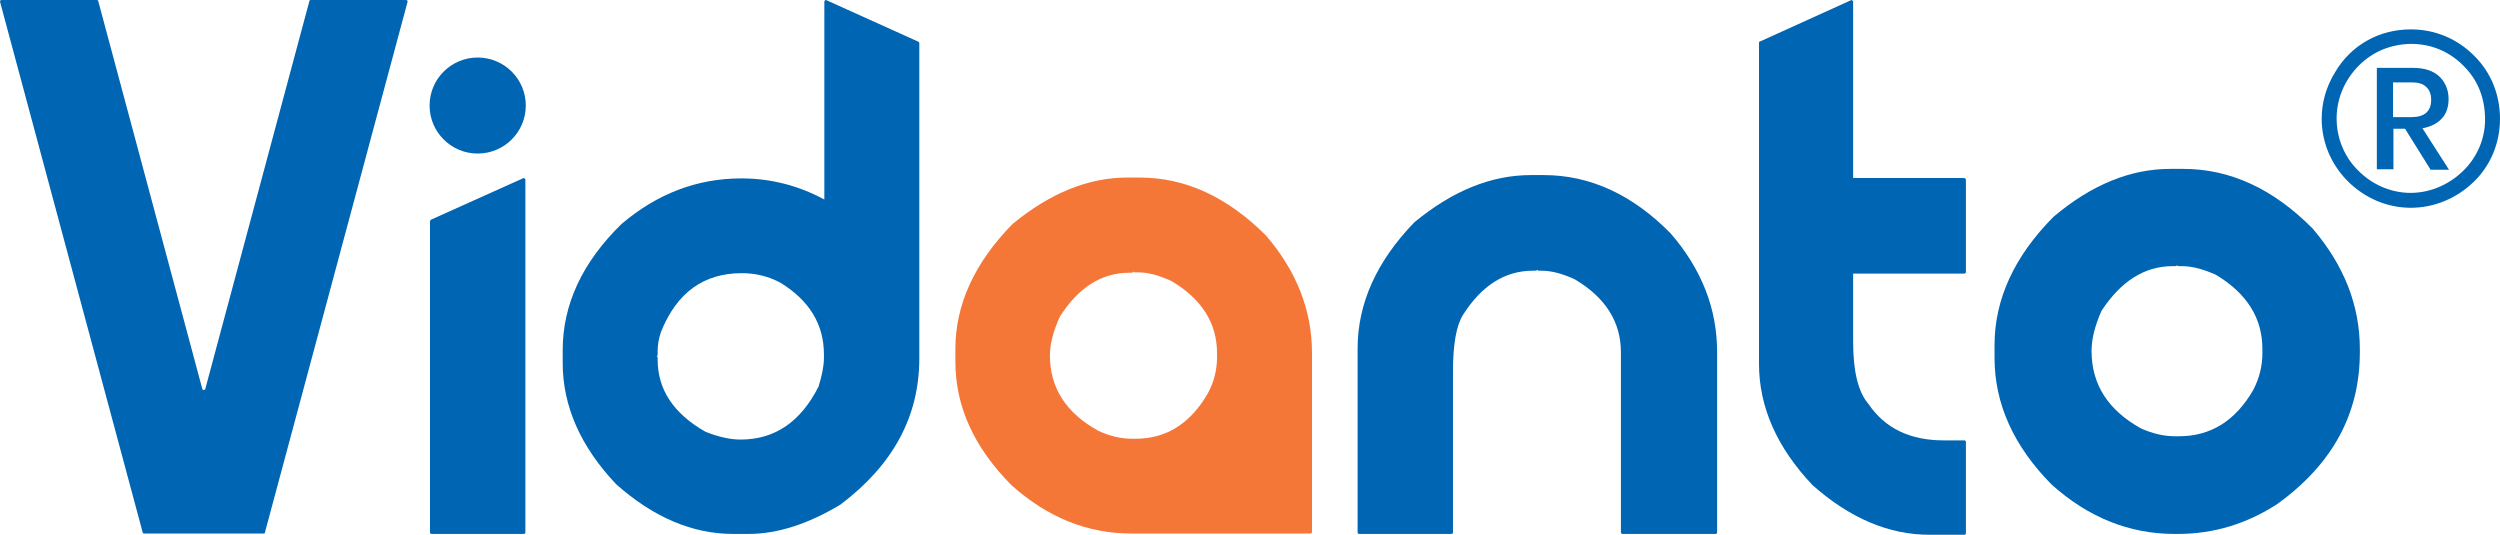
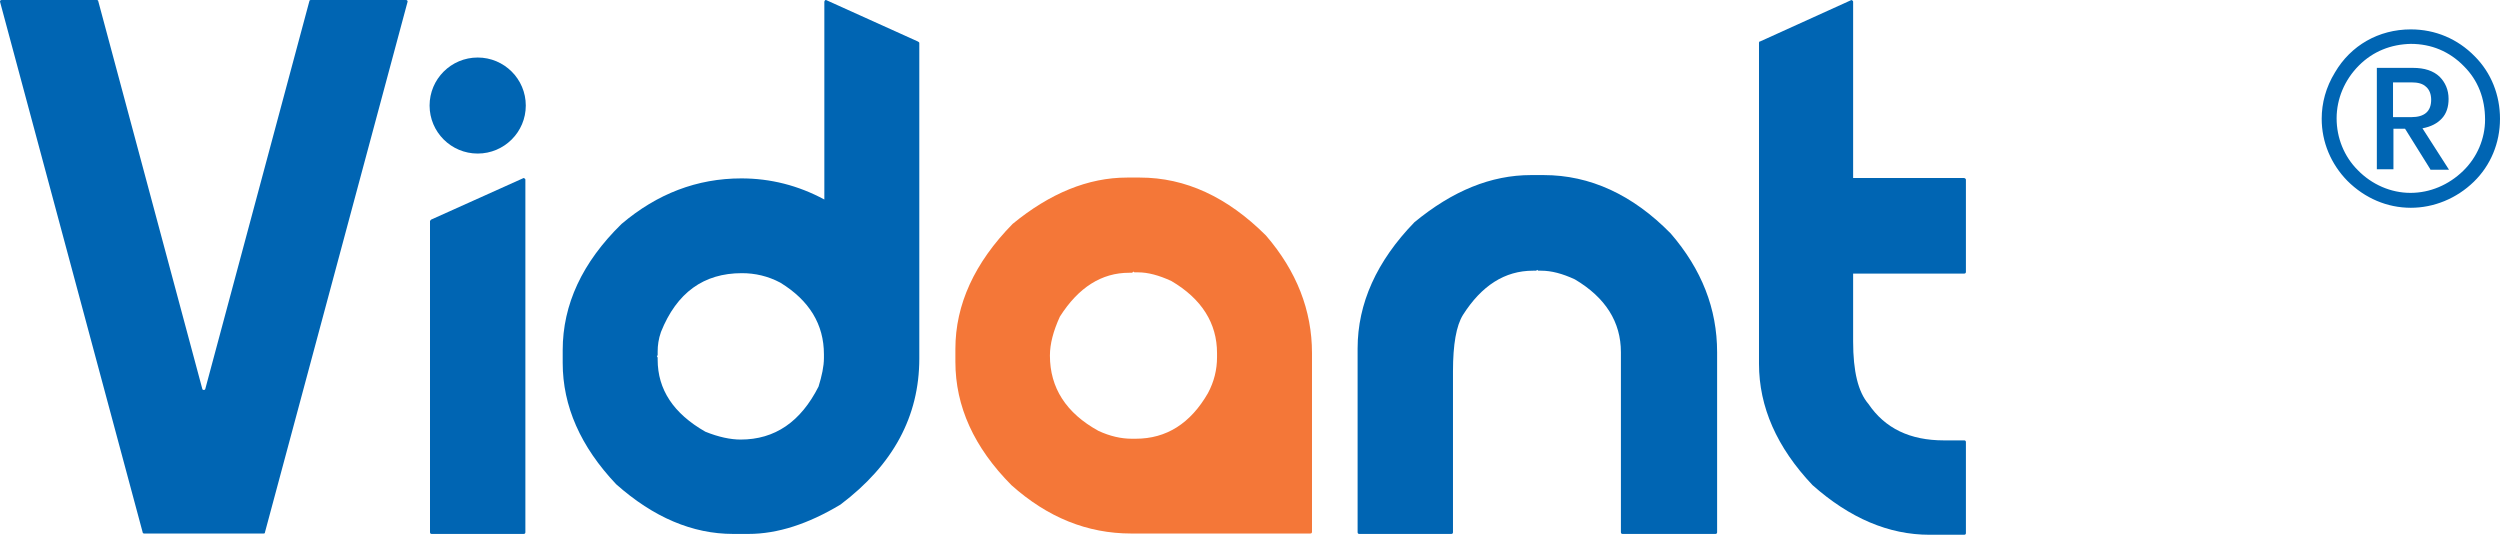
<svg xmlns="http://www.w3.org/2000/svg" width="187" height="40" viewBox="0 0 187 40" fill="none">
  <path d="M32.288 16.409L39.174 13.313C39.236 13.344 39.298 13.375 39.298 13.437V39.814C39.298 39.876 39.267 39.938 39.174 39.938H32.288C32.226 39.938 32.164 39.907 32.164 39.814V16.532C32.195 16.471 32.257 16.409 32.288 16.409Z" fill="#0065B3" />
  <path d="M61.785 0L68.64 3.096C68.702 3.127 68.764 3.158 68.764 3.22V26.811C68.764 31.145 66.81 34.768 62.871 37.74C60.452 39.195 58.156 39.938 55.985 39.938H54.838C51.798 39.938 48.882 38.7 46.091 36.223C43.423 33.406 42.09 30.372 42.09 27.152V26.192C42.09 22.786 43.547 19.628 46.494 16.749C49.161 14.489 52.139 13.344 55.458 13.344C57.629 13.344 59.707 13.87 61.661 14.923V0.124C61.692 0.031 61.723 0 61.785 0ZM49.193 26.285V26.564C49.193 26.594 49.161 26.625 49.13 26.625L49.193 26.749V26.904C49.193 29.133 50.371 30.929 52.76 32.291C53.752 32.694 54.651 32.879 55.396 32.879C57.97 32.879 59.893 31.548 61.227 28.916C61.475 28.111 61.63 27.399 61.63 26.78V26.502C61.63 24.272 60.545 22.477 58.373 21.145C57.443 20.65 56.481 20.433 55.489 20.433C52.635 20.433 50.619 21.889 49.441 24.83C49.255 25.356 49.193 25.851 49.193 26.285Z" fill="#0065B3" />
  <path d="M84.303 13.282H85.265C88.677 13.282 91.81 14.737 94.694 17.616C96.989 20.279 98.137 23.22 98.137 26.409V39.783C98.137 39.845 98.106 39.907 98.013 39.907H84.614C81.326 39.907 78.348 38.7 75.65 36.285C72.858 33.468 71.463 30.402 71.463 27.059V26.099C71.463 22.786 72.889 19.659 75.743 16.749C78.534 14.458 81.388 13.282 84.303 13.282ZM84.676 20.402H84.459C82.412 20.402 80.675 21.486 79.279 23.684C78.783 24.768 78.534 25.728 78.534 26.594C78.534 29.009 79.744 30.898 82.163 32.229C83.032 32.632 83.869 32.817 84.645 32.817H84.955C87.25 32.817 89.049 31.672 90.352 29.412C90.817 28.545 91.034 27.647 91.034 26.718V26.409C91.034 24.18 89.887 22.353 87.622 21.022C86.692 20.588 85.854 20.372 85.141 20.372H84.862C84.831 20.372 84.8 20.341 84.8 20.31L84.676 20.402Z" fill="#F47738" />
  <path d="M114.514 13.096H115.475C118.918 13.096 122.113 14.551 124.966 17.461C127.293 20.155 128.44 23.096 128.44 26.347V39.814C128.44 39.876 128.409 39.938 128.316 39.938H121.369C121.307 39.938 121.244 39.907 121.244 39.814V26.347C121.244 24.087 120.097 22.26 117.802 20.898C116.871 20.464 116.034 20.248 115.289 20.248H115.072C115.041 20.248 115.01 20.217 115.01 20.186L114.886 20.248H114.669C112.56 20.248 110.823 21.362 109.427 23.56C108.931 24.365 108.683 25.759 108.683 27.771V39.814C108.683 39.876 108.652 39.938 108.559 39.938H101.673C101.611 39.938 101.549 39.907 101.549 39.814V26.068C101.549 22.694 102.976 19.536 105.798 16.625C108.652 14.272 111.536 13.096 114.514 13.096Z" fill="#0065B3" />
  <path d="M131.666 3.096L138.49 0C138.552 0.031 138.614 0.062 138.614 0.124V13.313H146.926C146.988 13.344 147.05 13.375 147.05 13.437V20.341C147.05 20.402 147.019 20.464 146.926 20.464H138.614V25.542C138.614 27.771 138.986 29.319 139.761 30.217C141.002 32.043 142.863 32.941 145.407 32.941H146.926C146.988 32.941 147.05 32.972 147.05 33.065V39.876C147.05 39.938 147.019 40 146.926 40H144.321C141.281 40 138.366 38.762 135.574 36.285C132.907 33.468 131.573 30.433 131.573 27.214V3.22C131.573 3.127 131.604 3.096 131.666 3.096Z" fill="#0065B3" />
-   <path d="M162.342 12.632H163.303C166.808 12.632 170.034 14.118 172.98 17.09C175.338 19.845 176.516 22.848 176.516 26.099V26.347C176.516 30.96 174.469 34.706 170.375 37.678C168.049 39.195 165.567 39.938 162.9 39.938H162.652C159.271 39.938 156.2 38.7 153.471 36.254C150.617 33.375 149.191 30.186 149.191 26.78V25.82C149.191 22.415 150.648 19.195 153.595 16.223C156.449 13.808 159.364 12.632 162.342 12.632ZM162.745 19.907H162.528C160.419 19.907 158.651 21.022 157.193 23.251C156.697 24.365 156.449 25.356 156.449 26.254C156.449 28.762 157.689 30.681 160.139 32.043C161.039 32.446 161.876 32.632 162.683 32.632H162.993C165.35 32.632 167.211 31.486 168.545 29.164C169.01 28.266 169.227 27.368 169.227 26.409V26.099C169.227 23.808 168.08 21.951 165.754 20.557C164.792 20.124 163.955 19.907 163.21 19.907H162.931C162.9 19.907 162.869 19.876 162.869 19.845L162.745 19.907Z" fill="#0065B3" />
  <path d="M23.139 0.093L15.353 29.102C15.322 29.195 15.167 29.195 15.136 29.102L7.351 0.093C7.351 0.031 7.289 0 7.258 0H0.124C0.031 0 0 0.062 0 0.124L10.67 39.814C10.67 39.876 10.732 39.907 10.763 39.907H19.727C19.789 39.907 19.82 39.876 19.82 39.814L30.489 0.124C30.489 0.062 30.459 0 30.365 0H23.232C23.201 0 23.139 0.031 23.139 0.093Z" fill="#0065B3" />
  <path d="M35.731 11.486C37.718 11.486 39.329 9.878 39.329 7.895C39.329 5.911 37.718 4.303 35.731 4.303C33.744 4.303 32.133 5.911 32.133 7.895C32.133 9.878 33.744 11.486 35.731 11.486Z" fill="#0065B3" />
  <path d="M185.108 4.211C186.349 5.449 187 7.121 187 8.885C187 10.712 186.287 12.384 185.046 13.591C183.743 14.861 182.037 15.542 180.331 15.542C178.563 15.542 176.889 14.83 175.586 13.529C174.345 12.26 173.663 10.619 173.663 8.885C173.663 7.709 173.973 6.533 174.655 5.418C175.834 3.406 177.912 2.198 180.331 2.198C182.161 2.198 183.836 2.91 185.108 4.211ZM176.454 4.892C175.369 5.975 174.779 7.399 174.779 8.854C174.779 10.31 175.338 11.703 176.361 12.725C177.416 13.808 178.843 14.427 180.3 14.427C181.758 14.427 183.154 13.839 184.24 12.786C185.294 11.765 185.883 10.371 185.883 8.947C185.883 7.368 185.356 6.006 184.302 4.954C183.216 3.839 181.851 3.282 180.331 3.282C178.843 3.313 177.509 3.839 176.454 4.892Z" fill="#0065B3" />
  <path d="M181.789 12.662L179.897 9.628H179.029V12.662H177.788V5.077H180.486C181.355 5.077 182.006 5.294 182.472 5.728C182.906 6.161 183.154 6.718 183.154 7.399C183.154 7.988 182.999 8.483 182.658 8.854C182.316 9.226 181.851 9.474 181.2 9.598L183.185 12.694H181.789V12.662ZM178.998 8.762H180.362C181.355 8.762 181.851 8.328 181.851 7.461C181.851 7.059 181.727 6.718 181.479 6.502C181.231 6.254 180.859 6.161 180.362 6.161H178.998V8.762Z" fill="#0065B3" />
</svg>